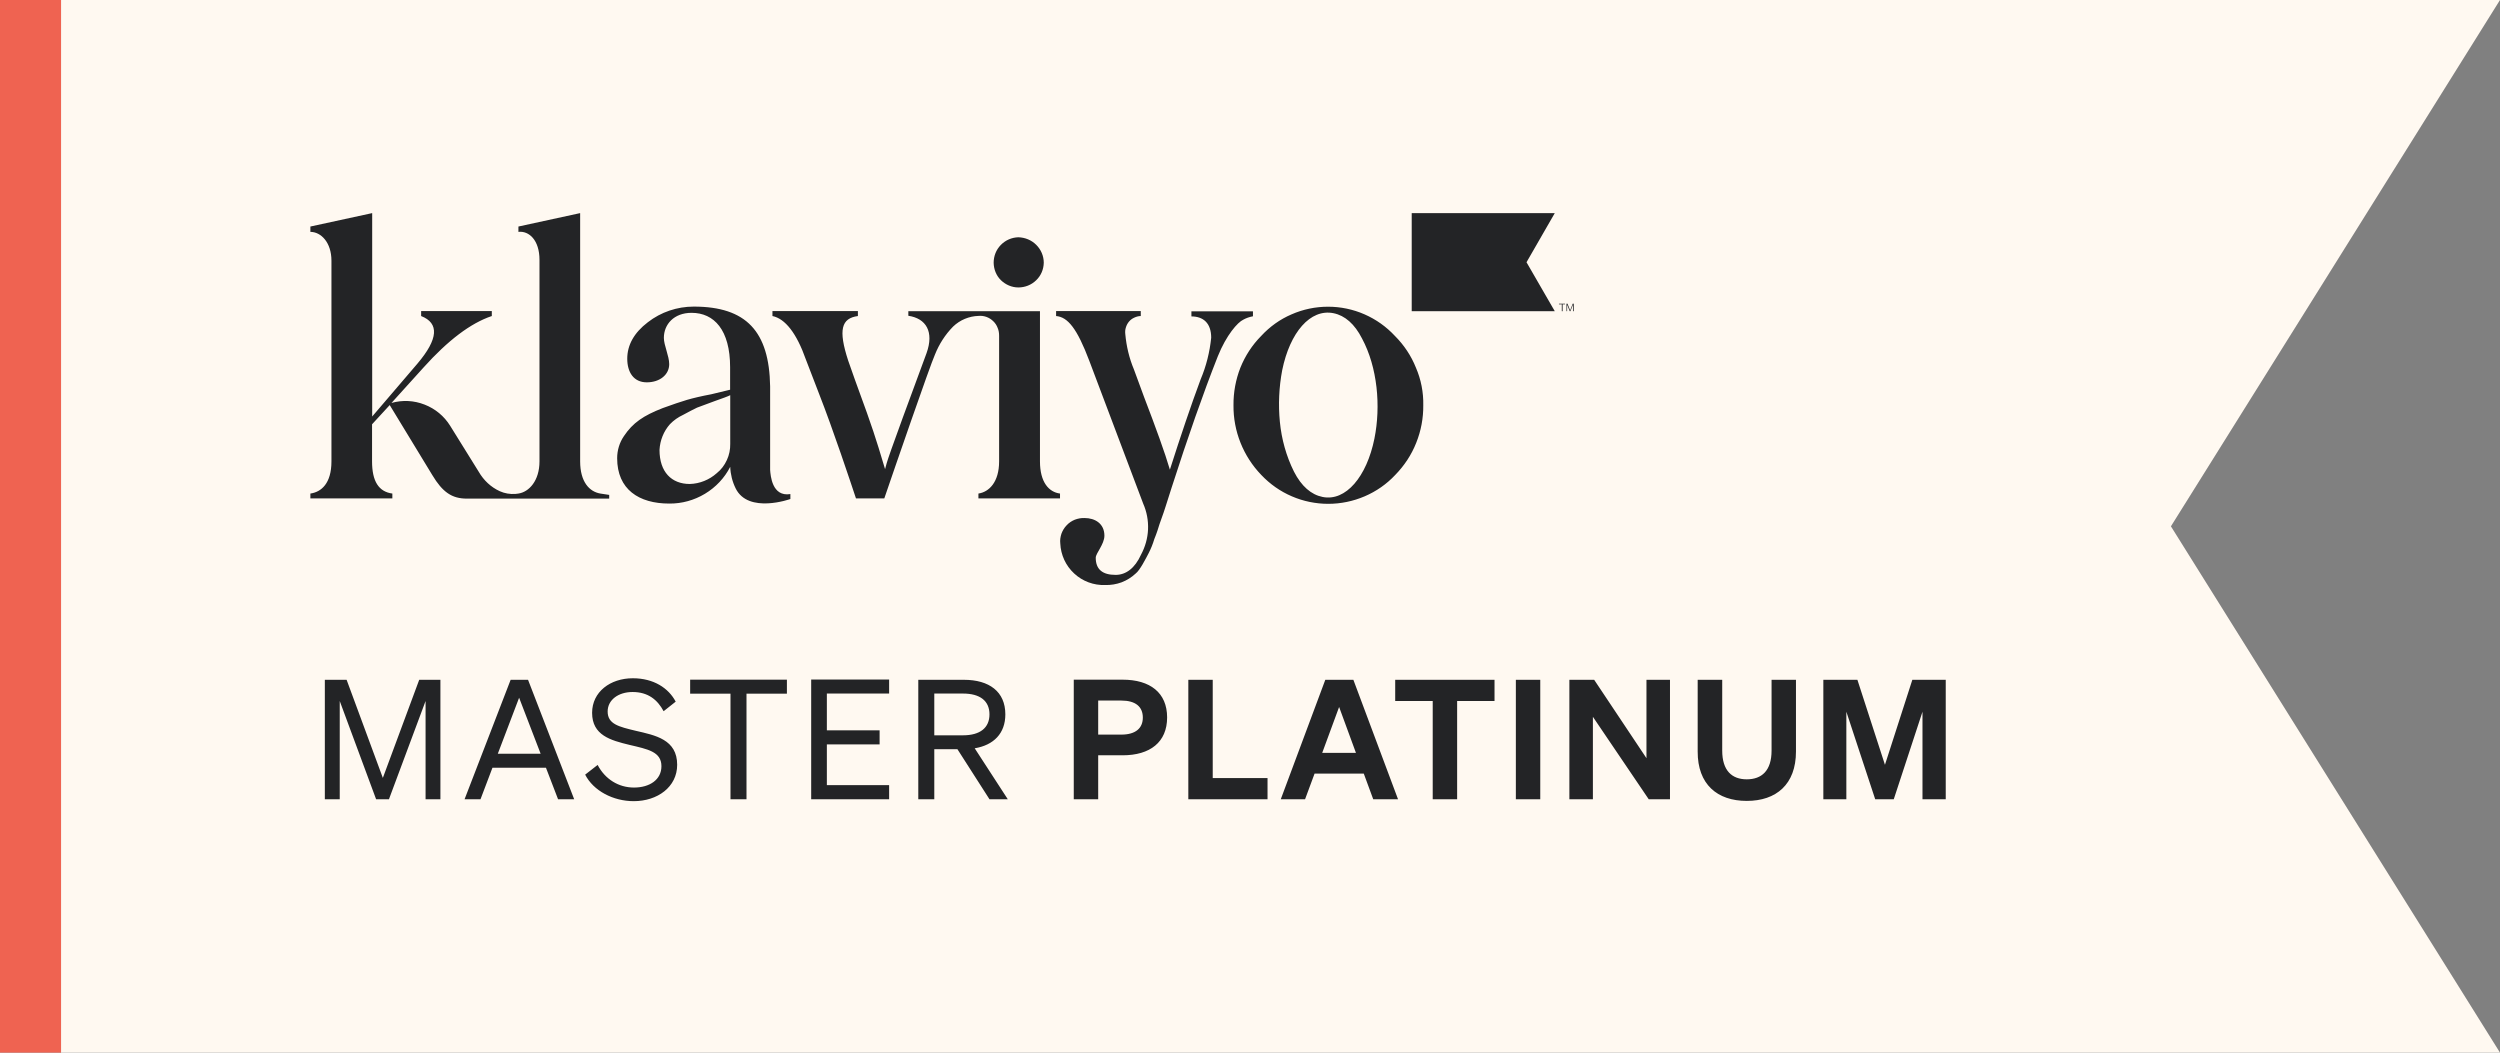
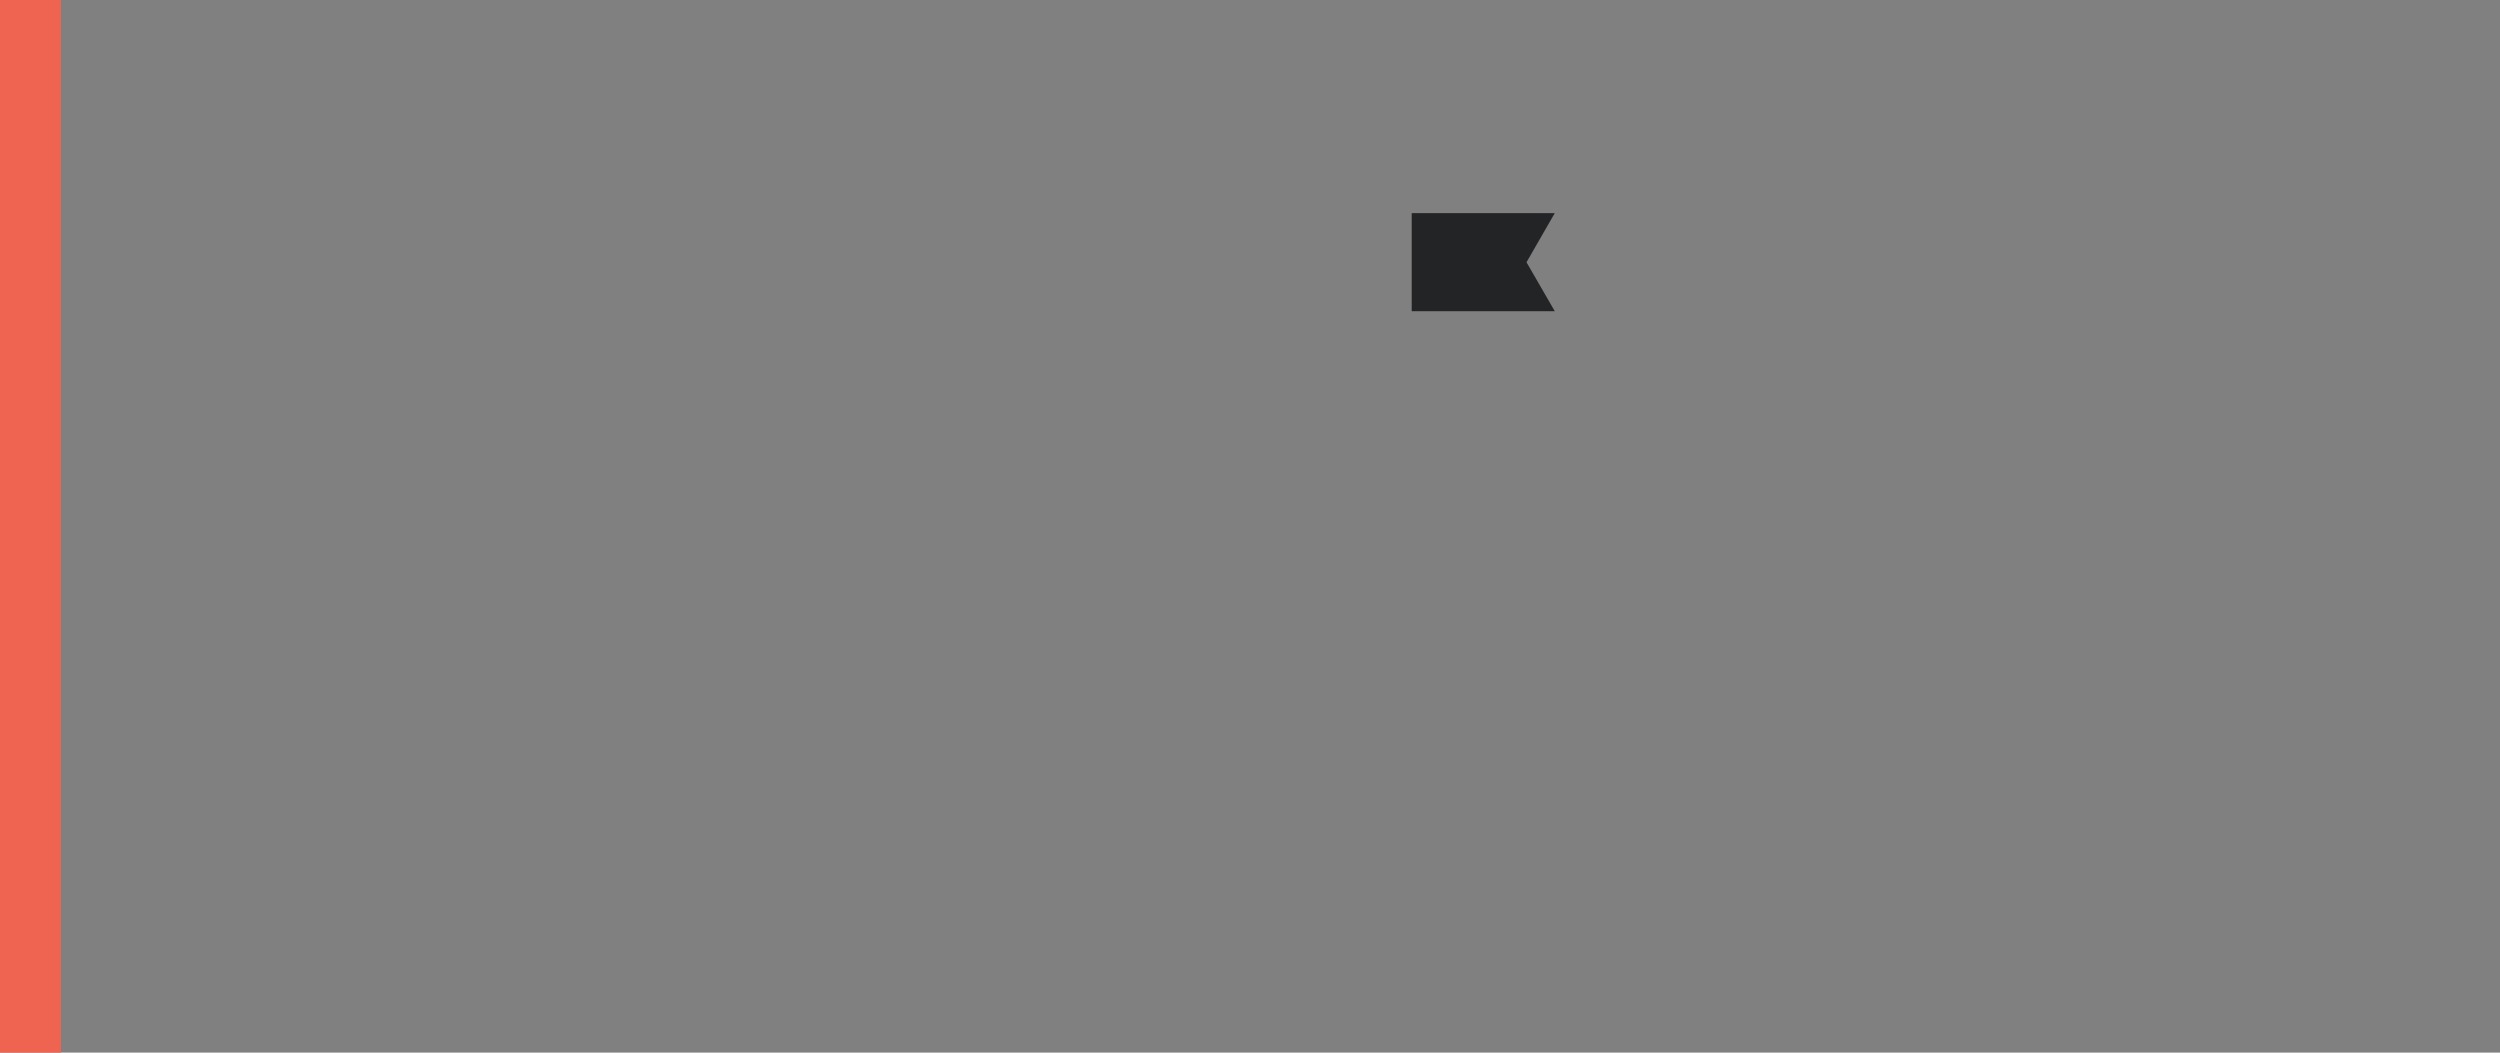
<svg xmlns="http://www.w3.org/2000/svg" width="152px" height="64px" viewBox="0 0 152 64" version="1.1">
  <rect x="0" y="0" width="152" height="64" fill="#808080" stroke="none" />
  <g id="surface1">
-     <path style=" stroke:none;fill-rule:evenodd;fill:rgb(100%,97.647%,94.51%);fill-opacity:1;" d="M 56.695 0 L 3.711 0 L 3.711 64 L 152 64 L 131.992 32 L 152 0 Z M 56.695 0 " />
    <path style=" stroke:none;fill-rule:nonzero;fill:rgb(93.725%,38.824%,31.765%);fill-opacity:1;" d="M 0 0 L 3.711 0 L 3.711 64 L 0 64 Z M 0 0 " />
-     <path style=" stroke:none;fill-rule:nonzero;fill:rgb(13.725%,14.118%,14.902%);fill-opacity:1;" d="M 23.648 48.594 L 25.875 42.621 L 25.875 48.594 L 26.777 48.594 L 26.777 41.332 L 25.488 41.332 L 23.277 47.297 L 21.074 41.332 L 19.75 41.332 L 19.75 48.594 L 20.656 48.594 L 20.656 42.621 L 22.867 48.594 Z M 31.047 41.332 L 28.246 48.594 L 29.215 48.594 L 29.941 46.68 L 33.195 46.68 L 33.93 48.594 L 34.91 48.594 L 32.105 41.332 Z M 31.562 42.422 L 32.871 45.828 L 30.266 45.828 Z M 35.578 47.098 C 36.078 48.078 37.277 48.711 38.531 48.711 C 39.969 48.711 41.172 47.852 41.172 46.5 C 41.172 44.957 39.844 44.707 38.645 44.43 C 37.625 44.184 36.945 44.027 36.945 43.258 C 36.945 42.562 37.586 42.074 38.461 42.074 C 39.402 42.074 39.977 42.547 40.348 43.242 L 41.082 42.66 C 40.648 41.836 39.742 41.238 38.477 41.238 C 37.105 41.238 36 42.066 36 43.34 C 36 44.707 37.129 45.012 38.273 45.289 C 39.379 45.551 40.215 45.699 40.215 46.586 C 40.215 47.414 39.488 47.883 38.547 47.883 C 37.609 47.883 36.789 47.375 36.336 46.508 Z M 47.844 42.176 L 47.844 41.324 L 41.961 41.324 L 41.961 42.176 L 44.414 42.176 L 44.414 48.594 L 45.387 48.594 L 45.387 42.176 Z M 49.32 41.332 L 49.32 48.594 L 54.059 48.594 L 54.059 47.738 L 50.273 47.738 L 50.273 45.258 L 53.48 45.258 L 53.48 44.406 L 50.273 44.406 L 50.273 42.168 L 54.059 42.168 L 54.059 41.316 L 49.32 41.316 Z M 56.805 45.551 L 58.211 45.551 L 60.16 48.594 L 61.273 48.594 L 59.262 45.496 C 60.414 45.305 61.125 44.594 61.125 43.434 C 61.125 42.051 60.145 41.332 58.605 41.332 L 55.832 41.332 L 55.832 48.594 L 56.805 48.594 Z M 56.805 44.707 L 56.805 42.168 L 58.551 42.168 C 59.586 42.168 60.16 42.613 60.16 43.434 C 60.16 44.254 59.586 44.707 58.551 44.707 Z M 66.77 45.922 L 68.254 45.922 C 69.922 45.922 70.961 45.125 70.961 43.621 C 70.961 42.113 69.922 41.324 68.254 41.324 L 65.285 41.324 L 65.285 48.594 L 66.77 48.594 Z M 66.77 44.656 L 66.77 42.594 L 68.176 42.594 C 69.043 42.594 69.484 42.969 69.484 43.629 C 69.484 44.277 69.043 44.664 68.176 44.664 L 66.77 44.664 Z M 72.242 48.594 L 77.066 48.594 L 77.066 47.305 L 73.734 47.305 L 73.734 41.332 L 72.25 41.332 L 72.25 48.594 Z M 80.578 41.332 L 77.871 48.594 L 79.348 48.594 L 79.926 47.035 L 82.918 47.035 L 83.492 48.594 L 85 48.594 L 82.285 41.332 Z M 81.418 42.984 L 82.441 45.773 L 80.391 45.773 Z M 90.867 42.621 L 90.867 41.332 L 84.828 41.332 L 84.828 42.621 L 87.109 42.621 L 87.109 48.594 L 88.594 48.594 L 88.594 42.621 Z M 93.648 41.332 L 92.164 41.332 L 92.164 48.594 L 93.648 48.594 Z M 101.535 41.332 L 100.105 41.332 L 100.105 46.098 L 96.926 41.332 L 95.418 41.332 L 95.418 48.594 L 96.848 48.594 L 96.848 43.582 L 100.242 48.594 L 101.535 48.594 Z M 106.203 48.695 C 107.996 48.695 109.195 47.691 109.195 45.691 L 109.195 41.332 L 107.711 41.332 L 107.711 45.637 C 107.711 46.863 107.109 47.383 106.203 47.383 C 105.301 47.383 104.711 46.855 104.711 45.637 L 104.711 41.332 L 103.219 41.332 L 103.219 45.691 C 103.211 47.691 104.41 48.695 106.203 48.695 Z M 115.141 48.594 L 116.887 43.273 L 116.887 48.594 L 118.301 48.594 L 118.301 41.332 L 116.27 41.332 L 114.605 46.5 L 112.93 41.332 L 110.859 41.332 L 110.859 48.594 L 112.258 48.594 L 112.258 43.273 L 114.012 48.594 Z M 115.141 48.594 " />
-     <path style=" stroke:none;fill-rule:nonzero;fill:rgb(13.725%,14.118%,14.902%);fill-opacity:1;" d="M 60.414 15.977 C 60.414 15.574 60.562 15.188 60.848 14.895 C 61.133 14.602 61.512 14.438 61.914 14.426 C 62.324 14.438 62.711 14.594 63.004 14.887 C 63.297 15.18 63.461 15.566 63.461 15.977 C 63.453 16.379 63.289 16.766 62.996 17.043 C 62.703 17.328 62.316 17.477 61.914 17.477 C 61.52 17.477 61.141 17.312 60.855 17.035 C 60.57 16.758 60.422 16.371 60.414 15.977 Z M 72.43 19.238 C 73.164 19.238 73.641 19.648 73.641 20.535 C 73.551 21.406 73.34 22.258 73 23.062 C 72.406 24.66 71.793 26.477 71.129 28.555 C 70.836 27.551 70.266 25.98 69.559 24.137 L 68.941 22.457 C 68.656 21.777 68.484 21.051 68.418 20.312 C 68.402 20.18 68.41 20.039 68.453 19.91 C 68.492 19.777 68.555 19.66 68.641 19.555 C 68.727 19.453 68.84 19.367 68.965 19.312 C 69.09 19.254 69.227 19.215 69.359 19.215 L 69.359 18.914 L 64.211 18.914 L 64.211 19.215 C 64.914 19.277 65.48 19.949 66.234 21.949 L 69.508 30.625 C 69.723 31.113 69.824 31.652 69.801 32.191 C 69.777 32.727 69.629 33.25 69.375 33.723 C 69.004 34.543 68.461 34.953 67.828 34.953 C 67.031 34.953 66.621 34.617 66.621 33.91 C 66.621 33.637 67.148 33.09 67.148 32.57 C 67.148 31.836 66.578 31.496 65.941 31.496 C 65.734 31.488 65.539 31.527 65.348 31.598 C 65.16 31.676 64.992 31.785 64.852 31.938 C 64.707 32.086 64.605 32.262 64.535 32.449 C 64.473 32.641 64.441 32.844 64.465 33.043 C 64.496 33.738 64.797 34.395 65.309 34.867 C 65.82 35.344 66.5 35.594 67.195 35.57 C 67.535 35.578 67.875 35.523 68.191 35.406 C 68.508 35.285 68.797 35.105 69.043 34.875 C 69.312 34.672 69.66 33.969 69.84 33.629 C 69.977 33.359 70.094 33.074 70.18 32.781 C 70.34 32.395 70.434 32.078 70.496 31.875 C 70.559 31.668 70.703 31.328 70.867 30.801 L 71.238 29.637 C 72.219 26.586 73.148 23.926 74.043 21.664 C 74.562 20.371 75.25 19.594 75.59 19.438 C 75.77 19.336 75.969 19.27 76.18 19.23 L 76.18 18.93 L 72.438 18.93 L 72.438 19.238 Z M 36.504 30.008 C 35.84 29.898 35.273 29.305 35.273 28.051 L 35.273 12.957 L 31.52 13.773 L 31.52 14.098 C 32.16 14.023 32.801 14.594 32.801 15.801 L 32.801 28.051 C 32.801 29.234 32.16 29.914 31.52 30.008 L 31.34 30.031 C 31.016 30.055 30.684 30 30.391 29.867 C 29.848 29.621 29.406 29.203 29.105 28.68 L 27.367 25.883 C 27.004 25.301 26.461 24.848 25.812 24.598 C 25.164 24.344 24.461 24.312 23.801 24.5 L 25.758 22.336 C 27.227 20.703 28.609 19.648 29.902 19.215 L 29.902 18.914 L 25.605 18.914 L 25.605 19.215 C 26.711 19.648 26.656 20.605 25.379 22.109 L 22.629 25.324 L 22.629 12.957 L 18.871 13.773 L 18.871 14.098 C 19.512 14.098 20.152 14.734 20.152 15.852 L 20.152 28.051 C 20.152 29.395 19.535 29.914 18.871 30.008 L 18.871 30.301 L 23.855 30.301 L 23.855 30.008 C 23.031 29.898 22.621 29.273 22.621 28.051 L 22.621 25.797 L 23.695 24.629 L 26.285 28.887 C 26.902 29.914 27.469 30.316 28.379 30.316 L 37.039 30.316 L 37.039 30.09 C 37.039 30.09 36.797 30.055 36.504 30.008 Z M 48.055 30.039 L 48.055 30.34 C 48.055 30.34 45.504 31.258 44.73 29.699 C 44.527 29.289 44.414 28.84 44.398 28.383 C 44.051 29.062 43.516 29.629 42.859 30.023 C 42.203 30.418 41.453 30.625 40.688 30.617 C 38.848 30.617 37.523 29.758 37.523 27.859 C 37.523 27.379 37.664 26.91 37.934 26.516 C 38.477 25.703 39.117 25.27 40.301 24.809 C 40.895 24.59 41.406 24.422 41.77 24.312 C 42.141 24.203 42.656 24.082 43.238 23.973 L 44.391 23.695 L 44.391 22.328 C 44.391 20.055 43.414 19.02 42.047 19.02 C 40.973 19.02 40.363 19.723 40.363 20.543 C 40.363 20.992 40.688 21.648 40.688 22.141 C 40.688 22.777 40.121 23.246 39.324 23.246 C 38.523 23.246 38.137 22.629 38.137 21.809 C 38.137 20.984 38.547 20.234 39.387 19.594 C 40.184 18.973 41.172 18.641 42.18 18.641 C 45.379 18.641 46.77 20.156 46.824 23.492 L 46.824 28.57 C 46.848 28.895 46.934 30.223 48.055 30.039 Z M 44.398 24.027 C 44.266 24.098 43.949 24.211 43.422 24.398 L 42.379 24.785 C 42.109 24.914 41.922 25.016 41.535 25.223 C 41.234 25.363 40.965 25.551 40.734 25.789 C 40.348 26.223 40.129 26.777 40.098 27.355 C 40.098 28.699 40.832 29.426 41.938 29.426 C 42.543 29.41 43.129 29.172 43.578 28.77 C 43.848 28.555 44.051 28.285 44.195 27.969 C 44.336 27.664 44.406 27.324 44.398 26.984 Z M 86.535 24.637 C 86.543 25.418 86.398 26.199 86.105 26.926 C 85.816 27.656 85.379 28.316 84.828 28.879 C 84.309 29.434 83.676 29.875 82.973 30.176 C 82.27 30.477 81.52 30.633 80.754 30.633 C 79.996 30.633 79.238 30.477 78.543 30.176 C 77.84 29.875 77.215 29.434 76.688 28.879 C 75.59 27.742 74.98 26.215 74.996 24.637 C 74.988 23.855 75.133 23.078 75.414 22.359 C 75.707 21.633 76.133 20.977 76.68 20.426 C 77.199 19.863 77.824 19.414 78.527 19.113 C 79.23 18.805 79.98 18.648 80.746 18.648 C 81.512 18.648 82.262 18.805 82.965 19.113 C 83.668 19.422 84.289 19.863 84.812 20.426 C 85.363 20.977 85.801 21.633 86.09 22.359 C 86.398 23.07 86.551 23.855 86.535 24.637 Z M 82.812 20.582 C 82.363 19.699 81.773 19.184 81.078 19.043 C 79.672 18.758 78.426 20.203 77.957 22.512 C 77.762 23.547 77.715 24.598 77.816 25.648 C 77.918 26.699 78.203 27.734 78.676 28.68 C 79.125 29.559 79.719 30.078 80.414 30.215 C 81.82 30.5 83.098 28.988 83.566 26.66 C 83.961 24.699 83.754 22.336 82.812 20.582 Z M 63.23 28.051 L 63.23 18.922 L 55.227 18.922 L 55.227 19.199 C 56.301 19.359 56.805 20.164 56.332 21.477 C 53.812 28.285 53.961 27.977 53.812 28.523 C 53.652 28.004 53.289 26.715 52.707 25.094 C 52.121 23.473 51.727 22.406 51.57 21.926 C 50.953 20.039 51.16 19.352 52.16 19.215 L 52.16 18.914 L 46.965 18.914 L 46.965 19.215 C 47.738 19.375 48.434 20.258 48.996 21.855 L 49.793 23.926 C 50.668 26.16 51.695 29.258 52.043 30.301 L 53.766 30.301 C 54.316 28.688 56.551 22.203 56.844 21.562 C 57.098 20.922 57.469 20.344 57.949 19.855 C 58.367 19.453 58.922 19.223 59.496 19.207 C 59.664 19.191 59.828 19.215 59.98 19.27 C 60.137 19.328 60.27 19.414 60.391 19.531 C 60.508 19.641 60.602 19.785 60.656 19.934 C 60.723 20.086 60.746 20.25 60.746 20.418 L 60.746 21.445 C 60.746 21.445 60.746 21.461 60.746 21.477 L 60.746 28.051 C 60.746 29.32 60.129 29.914 59.488 30.008 L 59.488 30.301 L 64.449 30.301 L 64.449 30.008 C 63.777 29.922 63.23 29.328 63.23 28.051 Z M 63.23 28.051 " />
    <path style=" stroke:none;fill-rule:nonzero;fill:rgb(13.725%,14.118%,14.902%);fill-opacity:1;" d="M 94.531 12.957 L 85.832 12.957 L 85.832 18.922 L 94.531 18.922 L 92.812 15.945 Z M 94.531 12.957 " />
-     <path style=" stroke:none;fill-rule:nonzero;fill:rgb(13.725%,14.118%,14.902%);fill-opacity:1;" d="M 95.008 18.504 L 95.008 18.922 L 94.957 18.922 L 94.957 18.504 L 94.785 18.504 L 94.785 18.465 L 95.156 18.465 L 95.156 18.504 Z M 95.008 18.504 " />
-     <path style=" stroke:none;fill-rule:nonzero;fill:rgb(13.725%,14.118%,14.902%);fill-opacity:1;" d="M 95.441 18.922 L 95.281 18.527 L 95.281 18.922 L 95.242 18.922 L 95.242 18.465 L 95.305 18.465 L 95.465 18.867 L 95.621 18.465 L 95.684 18.465 L 95.684 18.922 L 95.637 18.922 L 95.637 18.527 L 95.48 18.922 Z M 95.441 18.922 " />
  </g>
</svg>